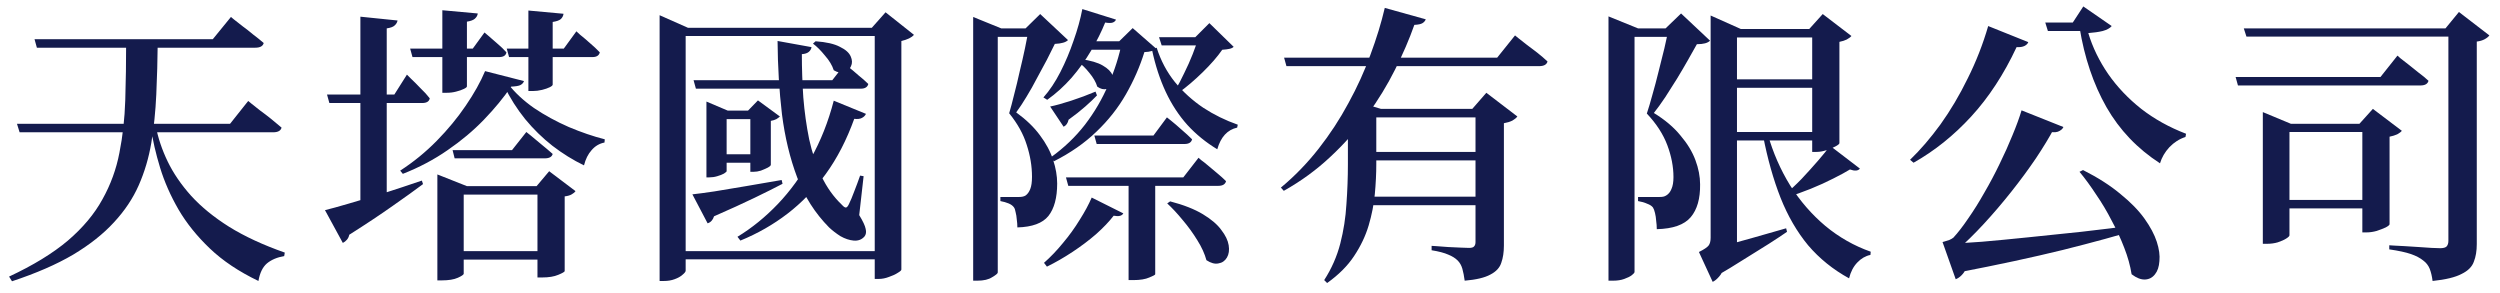
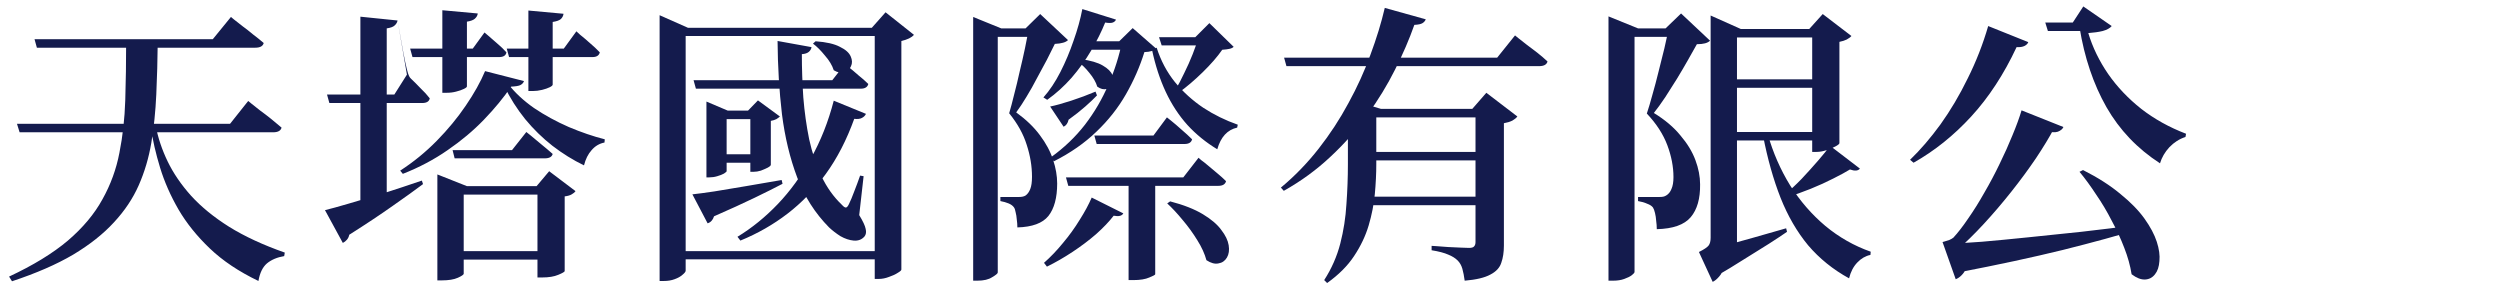
<svg xmlns="http://www.w3.org/2000/svg" width="205" height="24" viewBox="0 0 205 24" fill="none">
-   <path d="M183.32 6.312H195.2L196.592 4.56C196.592 4.56 196.672 4.632 196.832 4.776C197.008 4.904 197.224 5.072 197.48 5.28C197.752 5.488 198.032 5.712 198.32 5.952C198.624 6.176 198.896 6.4 199.136 6.624C199.072 6.88 198.848 7.008 198.464 7.008H183.512L183.32 6.312ZM200.768 2.328H200.528L201.632 0.984L204.128 2.904C204.048 3.016 203.92 3.12 203.744 3.216C203.568 3.312 203.352 3.376 203.096 3.408V20.016C203.096 20.576 203.016 21.056 202.856 21.456C202.712 21.872 202.376 22.208 201.848 22.464C201.336 22.736 200.544 22.928 199.472 23.04C199.424 22.656 199.344 22.32 199.232 22.032C199.12 21.76 198.944 21.536 198.704 21.36C198.448 21.152 198.112 20.976 197.696 20.832C197.28 20.688 196.688 20.56 195.92 20.448V20.112C195.92 20.112 196.04 20.12 196.28 20.136C196.52 20.152 196.824 20.168 197.192 20.184C197.56 20.2 197.936 20.224 198.32 20.256C198.72 20.288 199.08 20.312 199.4 20.328C199.72 20.344 199.952 20.352 200.096 20.352C200.352 20.352 200.528 20.304 200.624 20.208C200.72 20.096 200.768 19.944 200.768 19.752V2.328ZM183.992 2.328H202.424V3H184.208L183.992 2.328ZM185.552 10.152V9.192L187.856 10.152H194.432V10.824H187.736V19.296C187.736 19.36 187.648 19.448 187.472 19.56C187.296 19.672 187.064 19.776 186.776 19.872C186.504 19.952 186.208 19.992 185.888 19.992H185.552V10.152ZM193.712 10.152H193.472L194.576 8.928L196.952 10.728C196.872 10.824 196.744 10.92 196.568 11.016C196.392 11.096 196.184 11.16 195.944 11.208V18.384C195.944 18.448 195.84 18.536 195.632 18.648C195.424 18.744 195.176 18.84 194.888 18.936C194.6 19.016 194.328 19.056 194.072 19.056H193.712V10.152ZM187.016 16.392H194.672V17.088H187.016V16.392Z" fill="#141B4D" />
  <path d="M169.2 10.416C169.136 10.576 168.984 10.704 168.744 10.8C168.504 10.88 168.176 10.856 167.76 10.728L168.456 10.488C168.056 11.24 167.552 12.072 166.944 12.984C166.336 13.88 165.664 14.792 164.928 15.72C164.192 16.648 163.44 17.528 162.672 18.36C161.904 19.192 161.16 19.92 160.44 20.544L160.392 20.256H161.712C161.632 21.008 161.472 21.6 161.232 22.032C160.992 22.48 160.704 22.768 160.368 22.896L159.288 19.848C159.288 19.848 159.344 19.832 159.456 19.8C159.584 19.768 159.712 19.728 159.84 19.68C159.984 19.616 160.096 19.552 160.176 19.488C160.56 19.072 160.968 18.544 161.4 17.904C161.848 17.264 162.288 16.56 162.72 15.792C163.168 15.024 163.584 14.24 163.968 13.44C164.368 12.624 164.72 11.84 165.024 11.088C165.344 10.32 165.592 9.64 165.768 9.048L169.2 10.416ZM159.768 19.992C160.488 19.96 161.4 19.904 162.504 19.824C163.624 19.728 164.88 19.608 166.272 19.464C167.664 19.32 169.128 19.168 170.664 19.008C172.216 18.832 173.768 18.64 175.32 18.432L175.368 18.792C173.72 19.304 171.648 19.872 169.152 20.496C166.672 21.104 163.848 21.712 160.68 22.32L159.768 19.992ZM169.968 1.848L170.832 0.528L173.16 2.136C173.016 2.312 172.768 2.448 172.416 2.544C172.08 2.624 171.688 2.68 171.24 2.712C171.592 3.88 172.136 5 172.872 6.072C173.608 7.128 174.512 8.08 175.584 8.928C176.656 9.76 177.88 10.44 179.256 10.968L179.208 11.232C178.712 11.392 178.272 11.672 177.888 12.072C177.52 12.472 177.264 12.912 177.12 13.392C175.264 12.192 173.8 10.656 172.728 8.784C171.656 6.896 170.92 4.712 170.52 2.232V1.848H169.968ZM171.072 1.848V2.544H167.928L167.712 1.848H171.072ZM166.32 3.456C166.272 3.584 166.168 3.688 166.008 3.768C165.848 3.848 165.632 3.88 165.36 3.864C164.32 6.088 163.08 7.984 161.64 9.552C160.216 11.104 158.64 12.368 156.912 13.344L156.624 13.104C157.472 12.288 158.304 11.32 159.12 10.2C159.936 9.064 160.68 7.808 161.352 6.432C162.04 5.056 162.6 3.624 163.032 2.136L166.32 3.456ZM170.808 13.944C172.04 14.568 173.064 15.224 173.88 15.912C174.712 16.584 175.368 17.256 175.848 17.928C176.328 18.6 176.664 19.232 176.856 19.824C177.048 20.416 177.12 20.944 177.072 21.408C177.04 21.872 176.92 22.232 176.712 22.488C176.504 22.76 176.232 22.904 175.896 22.92C175.56 22.936 175.192 22.792 174.792 22.488C174.68 21.784 174.48 21.064 174.192 20.328C173.904 19.576 173.56 18.832 173.16 18.096C172.776 17.344 172.352 16.632 171.888 15.96C171.44 15.272 170.984 14.648 170.52 14.088L170.808 13.944Z" fill="#141B4D" />
  <path d="M141.904 3.192L142.432 3.528V20.784L140.44 21.456L141.376 20.664C141.472 21.144 141.472 21.552 141.376 21.888C141.28 22.224 141.144 22.488 140.968 22.68C140.792 22.888 140.616 23.032 140.44 23.112L139.312 20.664C139.728 20.456 139.992 20.28 140.104 20.136C140.216 19.992 140.272 19.776 140.272 19.488V3.192H141.904ZM140.272 1.272L142.744 2.376H142.432V3.792C142.432 3.792 142.256 3.792 141.904 3.792C141.568 3.792 141.024 3.792 140.272 3.792V2.376V1.272ZM149.608 2.376V3.072H141.904V2.376H149.608ZM139.816 20.544C140.216 20.448 140.76 20.312 141.448 20.136C142.136 19.944 142.912 19.728 143.776 19.488C144.656 19.232 145.552 18.976 146.464 18.72L146.536 19.008C146.168 19.264 145.672 19.592 145.048 19.992C144.44 20.376 143.76 20.8 143.008 21.264C142.256 21.744 141.464 22.224 140.632 22.704L139.816 20.544ZM152.512 13.824C152.368 14.016 152.096 14.04 151.696 13.896C151.36 14.104 150.904 14.352 150.328 14.64C149.768 14.928 149.152 15.208 148.48 15.48C147.808 15.752 147.152 15.984 146.512 16.176L146.368 15.936C146.8 15.584 147.256 15.16 147.736 14.664C148.216 14.152 148.664 13.656 149.08 13.176C149.512 12.68 149.84 12.272 150.064 11.952L152.512 13.824ZM144.952 10.992C145.384 12.512 146 13.92 146.8 15.216C147.616 16.496 148.576 17.6 149.68 18.528C150.8 19.456 152.04 20.16 153.4 20.64L153.376 20.904C152.976 20.984 152.616 21.192 152.296 21.528C151.976 21.864 151.752 22.296 151.624 22.824C150.312 22.104 149.192 21.2 148.264 20.112C147.352 19.008 146.6 17.712 146.008 16.224C145.416 14.72 144.936 13.016 144.568 11.112L144.952 10.992ZM148.36 2.376L149.464 1.152L151.816 2.952C151.736 3.048 151.608 3.144 151.432 3.24C151.272 3.32 151.072 3.384 150.832 3.432V11.736C150.832 11.8 150.728 11.888 150.52 12C150.312 12.112 150.064 12.216 149.776 12.312C149.488 12.408 149.216 12.456 148.96 12.456H148.6V2.376H148.36ZM149.488 6.504V7.2H141.784V6.504H149.488ZM149.464 10.824V11.52H141.76V10.824H149.464ZM138.304 2.328V3.024H132.904V2.328H138.304ZM131.896 1.344L134.32 2.328H134.032V22.296C134.032 22.36 133.96 22.448 133.816 22.56C133.672 22.672 133.464 22.776 133.192 22.872C132.936 22.968 132.624 23.016 132.256 23.016H131.896V2.328V1.344ZM136.576 2.328L137.848 1.104L140.224 3.336C140.128 3.432 139.992 3.504 139.816 3.552C139.64 3.6 139.416 3.624 139.144 3.624C138.92 4.008 138.672 4.448 138.4 4.944C138.128 5.424 137.832 5.928 137.512 6.456C137.192 6.968 136.872 7.472 136.552 7.968C136.232 8.448 135.92 8.88 135.616 9.264C136.528 9.824 137.256 10.44 137.8 11.112C138.36 11.768 138.768 12.44 139.024 13.128C139.28 13.816 139.408 14.48 139.408 15.12C139.424 16.288 139.168 17.184 138.64 17.808C138.112 18.432 137.184 18.76 135.856 18.792C135.856 18.568 135.84 18.344 135.808 18.12C135.792 17.88 135.76 17.664 135.712 17.472C135.664 17.264 135.608 17.112 135.544 17.016C135.448 16.888 135.288 16.784 135.064 16.704C134.856 16.608 134.608 16.536 134.32 16.488V16.152C134.576 16.152 134.88 16.152 135.232 16.152C135.6 16.152 135.88 16.152 136.072 16.152C136.2 16.152 136.304 16.144 136.384 16.128C136.464 16.112 136.544 16.08 136.624 16.032C136.816 15.92 136.96 15.744 137.056 15.504C137.168 15.264 137.224 14.936 137.224 14.52C137.224 13.672 137.056 12.8 136.72 11.904C136.384 11.008 135.824 10.144 135.04 9.312C135.184 8.88 135.336 8.368 135.496 7.776C135.672 7.168 135.84 6.536 136 5.88C136.176 5.208 136.336 4.568 136.48 3.96C136.624 3.336 136.744 2.792 136.84 2.328H136.576Z" fill="#141B4D" />
  <path d="M110.528 8.88L111.32 8.352L113.24 8.928H112.856V13.464C112.856 14.232 112.816 15.048 112.736 15.912C112.656 16.76 112.488 17.616 112.232 18.48C111.976 19.344 111.576 20.184 111.032 21C110.504 21.8 109.768 22.536 108.824 23.208L108.584 22.968C109.192 22.024 109.632 21.024 109.904 19.968C110.176 18.912 110.344 17.832 110.408 16.728C110.488 15.624 110.528 14.536 110.528 13.464V8.928V8.88ZM122.504 8.928V9.624H111.344V8.928H122.504ZM120.728 8.928L121.88 7.608L124.424 9.552C124.344 9.664 124.208 9.776 124.016 9.888C123.824 9.984 123.592 10.056 123.32 10.104V20.136C123.32 20.68 123.248 21.152 123.104 21.552C122.976 21.952 122.68 22.272 122.216 22.512C121.752 22.768 121.048 22.936 120.104 23.016C120.056 22.648 119.992 22.32 119.912 22.032C119.832 21.76 119.704 21.536 119.528 21.36C119.336 21.168 119.08 21.008 118.76 20.88C118.44 20.736 117.984 20.616 117.392 20.52V20.16C117.392 20.16 117.52 20.168 117.776 20.184C118.048 20.2 118.368 20.224 118.736 20.256C119.104 20.272 119.448 20.288 119.768 20.304C120.104 20.32 120.336 20.328 120.464 20.328C120.672 20.328 120.808 20.288 120.872 20.208C120.952 20.128 120.992 20.008 120.992 19.848V8.928H120.728ZM122.504 16.128V16.824H111.488V16.128H122.504ZM122.504 12.456V13.152H111.488V12.456H122.504ZM116.912 1.584C116.864 1.712 116.776 1.816 116.648 1.896C116.52 1.976 116.296 2.024 115.976 2.04C115.56 3.224 115.032 4.448 114.392 5.712C113.768 6.96 113.016 8.192 112.136 9.408C111.272 10.624 110.264 11.768 109.112 12.84C107.976 13.912 106.696 14.848 105.272 15.648L105.032 15.384C106.168 14.44 107.2 13.376 108.128 12.192C109.056 11.008 109.872 9.76 110.576 8.448C111.296 7.136 111.896 5.816 112.376 4.488C112.872 3.16 113.264 1.88 113.552 0.648L116.912 1.584ZM124.232 2.904C124.232 2.904 124.32 2.976 124.496 3.12C124.672 3.248 124.896 3.424 125.168 3.648C125.456 3.856 125.752 4.08 126.056 4.32C126.36 4.56 126.64 4.8 126.896 5.04C126.832 5.296 126.6 5.424 126.2 5.424H105.488L105.296 4.728H122.768L124.232 2.904Z" fill="#141B4D" />
  <path d="M94.728 22.488C94.728 22.536 94.568 22.624 94.248 22.752C93.928 22.896 93.488 22.968 92.928 22.968H92.544V14.976H94.728V22.488ZM86.112 8.736C86.576 8.64 87.152 8.48 87.84 8.256C88.528 8.032 89.192 7.784 89.832 7.512L89.952 7.824C89.712 8.08 89.392 8.384 88.992 8.736C88.592 9.088 88.136 9.448 87.624 9.816C87.56 10.104 87.424 10.296 87.216 10.392L86.112 8.736ZM94.848 3.912C95.184 4.968 95.68 5.904 96.336 6.72C97.008 7.536 97.784 8.24 98.664 8.832C99.544 9.408 100.488 9.872 101.496 10.224L101.448 10.464C100.648 10.64 100.104 11.232 99.816 12.24C98.888 11.68 98.072 11.016 97.368 10.248C96.664 9.464 96.072 8.56 95.592 7.536C95.112 6.512 94.736 5.36 94.464 4.08L94.848 3.912ZM92.112 17.496C92 17.704 91.736 17.768 91.32 17.688C90.952 18.168 90.472 18.672 89.88 19.2C89.288 19.712 88.64 20.2 87.936 20.664C87.232 21.128 86.536 21.528 85.848 21.864L85.608 21.552C86.152 21.072 86.672 20.528 87.168 19.92C87.68 19.312 88.136 18.68 88.536 18.024C88.952 17.368 89.28 16.76 89.52 16.2L92.112 17.496ZM91.776 3.384L92.88 2.304L94.776 3.96C94.648 4.152 94.336 4.256 93.84 4.272C93.472 5.456 92.968 6.608 92.328 7.728C91.688 8.848 90.88 9.872 89.904 10.8C88.944 11.728 87.784 12.536 86.424 13.224L86.184 12.888C87.256 12.12 88.184 11.232 88.968 10.224C89.752 9.2 90.392 8.104 90.888 6.936C91.4 5.768 91.776 4.584 92.016 3.384H91.776ZM95.952 16.512C97.056 16.8 97.952 17.152 98.64 17.568C99.328 17.984 99.832 18.416 100.152 18.864C100.488 19.296 100.688 19.712 100.752 20.112C100.816 20.512 100.768 20.848 100.608 21.12C100.448 21.392 100.216 21.552 99.912 21.6C99.624 21.664 99.296 21.576 98.928 21.336C98.784 20.808 98.536 20.264 98.184 19.704C97.832 19.128 97.432 18.576 96.984 18.048C96.552 17.52 96.128 17.064 95.712 16.68L95.952 16.512ZM88.632 4.848C89.432 4.96 90.032 5.136 90.432 5.376C90.848 5.616 91.112 5.88 91.224 6.168C91.336 6.44 91.344 6.68 91.248 6.888C91.152 7.096 90.984 7.232 90.744 7.296C90.504 7.36 90.248 7.296 89.976 7.104C89.864 6.736 89.648 6.36 89.328 5.976C89.024 5.592 88.712 5.288 88.392 5.064L88.632 4.848ZM99 3.048V3.72H95.256L95.04 3.048H99ZM98.016 3.048L99.168 1.896L101.16 3.84C101.08 3.92 100.96 3.976 100.8 4.008C100.656 4.04 100.464 4.064 100.224 4.08C99.824 4.656 99.288 5.272 98.616 5.928C97.944 6.584 97.296 7.136 96.672 7.584L96.384 7.368C96.624 6.968 96.864 6.512 97.104 6C97.36 5.488 97.592 4.968 97.8 4.44C98.008 3.912 98.168 3.448 98.28 3.048H98.016ZM98.28 12.936C98.28 12.936 98.352 13 98.496 13.128C98.656 13.24 98.848 13.392 99.072 13.584C99.312 13.776 99.56 13.984 99.816 14.208C100.088 14.432 100.328 14.648 100.536 14.856C100.472 15.112 100.256 15.24 99.888 15.24H87.6L87.408 14.544H97.032L98.28 12.936ZM95.688 9.624C95.688 9.624 95.808 9.72 96.048 9.912C96.288 10.104 96.568 10.344 96.888 10.632C97.208 10.904 97.496 11.168 97.752 11.424C97.688 11.68 97.48 11.808 97.128 11.808H89.928L89.736 11.112H94.584L95.688 9.624ZM92.832 3.384V4.08H88.848L89.184 3.384H92.832ZM91.512 1.608C91.464 1.72 91.376 1.8 91.248 1.848C91.12 1.896 90.912 1.896 90.624 1.848C90.32 2.6 89.936 3.368 89.472 4.152C89.008 4.936 88.472 5.68 87.864 6.384C87.256 7.072 86.592 7.672 85.872 8.184L85.56 7.992C86.072 7.416 86.536 6.72 86.952 5.904C87.368 5.088 87.728 4.232 88.032 3.336C88.352 2.44 88.592 1.576 88.752 0.744L91.512 1.608ZM85.944 2.328V3.024H80.808V2.328H85.944ZM79.8 1.392L82.104 2.328H81.816V22.344C81.816 22.424 81.664 22.552 81.36 22.728C81.072 22.92 80.664 23.016 80.136 23.016H79.8V2.328V1.392ZM84.096 2.328L85.296 1.152L87.576 3.288C87.48 3.384 87.344 3.456 87.168 3.504C87.008 3.552 86.784 3.584 86.496 3.6C86.32 3.968 86.104 4.4 85.848 4.896C85.592 5.376 85.32 5.88 85.032 6.408C84.76 6.936 84.472 7.448 84.168 7.944C83.88 8.424 83.6 8.848 83.328 9.216C84.144 9.808 84.792 10.432 85.272 11.088C85.768 11.744 86.128 12.416 86.352 13.104C86.576 13.776 86.688 14.424 86.688 15.048C86.688 16.216 86.448 17.104 85.968 17.712C85.488 18.304 84.64 18.616 83.424 18.648C83.424 18.44 83.408 18.224 83.376 18C83.36 17.776 83.328 17.576 83.28 17.4C83.248 17.208 83.2 17.072 83.136 16.992C83.04 16.864 82.896 16.76 82.704 16.68C82.512 16.6 82.288 16.536 82.032 16.488V16.152C82.256 16.152 82.528 16.152 82.848 16.152C83.184 16.152 83.424 16.152 83.568 16.152C83.792 16.152 83.968 16.112 84.096 16.032C84.256 15.92 84.384 15.744 84.48 15.504C84.576 15.264 84.624 14.928 84.624 14.496C84.624 13.632 84.48 12.76 84.192 11.88C83.92 11 83.44 10.136 82.752 9.288C82.88 8.856 83.016 8.344 83.16 7.752C83.32 7.144 83.472 6.512 83.616 5.856C83.776 5.2 83.92 4.568 84.048 3.96C84.176 3.336 84.28 2.792 84.36 2.328H84.096Z" fill="#141B4D" />
  <path d="M66.88 3.384C67.76 3.448 68.424 3.6 68.872 3.84C69.336 4.064 69.632 4.328 69.76 4.632C69.888 4.92 69.896 5.184 69.784 5.424C69.688 5.664 69.504 5.832 69.232 5.928C68.976 6.008 68.688 5.952 68.368 5.76C68.24 5.36 68 4.96 67.648 4.56C67.312 4.144 66.984 3.816 66.664 3.576L66.88 3.384ZM68.368 8.256L71.008 9.336C70.944 9.48 70.832 9.592 70.672 9.672C70.528 9.752 70.32 9.776 70.048 9.744C69.424 11.472 68.648 12.976 67.72 14.256C66.792 15.536 65.744 16.624 64.576 17.52C63.408 18.416 62.12 19.152 60.712 19.728L60.472 19.416C61.656 18.696 62.76 17.8 63.784 16.728C64.808 15.656 65.712 14.408 66.496 12.984C67.296 11.56 67.92 9.984 68.368 8.256ZM56.872 6.576H68.248L69.28 5.256C69.28 5.256 69.392 5.344 69.616 5.52C69.84 5.696 70.096 5.912 70.384 6.168C70.688 6.408 70.96 6.648 71.2 6.888C71.136 7.144 70.928 7.272 70.576 7.272H57.064L56.872 6.576ZM63.76 3.36L66.544 3.864C66.528 4.008 66.456 4.136 66.328 4.248C66.2 4.36 66.008 4.424 65.752 4.44C65.752 5.624 65.792 6.808 65.872 7.992C65.968 9.176 66.128 10.32 66.352 11.424C66.592 12.512 66.928 13.52 67.36 14.448C67.792 15.36 68.352 16.144 69.04 16.8C69.184 16.96 69.296 17.032 69.376 17.016C69.456 17 69.536 16.904 69.616 16.728C69.744 16.472 69.888 16.128 70.048 15.696C70.224 15.248 70.384 14.816 70.528 14.4L70.816 14.448L70.456 17.64C70.76 18.136 70.936 18.512 70.984 18.768C71.048 19.024 71.016 19.232 70.888 19.392C70.664 19.648 70.368 19.76 70 19.728C69.648 19.696 69.288 19.576 68.92 19.368C68.568 19.144 68.256 18.904 67.984 18.648C66.832 17.48 65.96 16.112 65.368 14.544C64.776 12.976 64.36 11.248 64.12 9.36C63.896 7.456 63.776 5.456 63.76 3.36ZM56.776 15.936C57.224 15.888 57.824 15.808 58.576 15.696C59.344 15.568 60.208 15.424 61.168 15.264C62.128 15.104 63.104 14.936 64.096 14.76L64.168 15.072C63.56 15.392 62.792 15.776 61.864 16.224C60.936 16.672 59.832 17.176 58.552 17.736C58.456 18.04 58.28 18.232 58.024 18.312L56.776 15.936ZM57.928 9.072V8.328L59.68 9.072H62.464V9.768H59.584V14.04C59.584 14.072 59.512 14.136 59.368 14.232C59.224 14.312 59.04 14.384 58.816 14.448C58.608 14.512 58.392 14.544 58.168 14.544H57.928V9.072ZM58.528 12.648H62.392V13.344H58.528V12.648ZM61.528 9.072H61.336L62.152 8.232L63.952 9.552C63.888 9.616 63.792 9.688 63.664 9.768C63.536 9.832 63.384 9.88 63.208 9.912V13.512C63.208 13.576 63.12 13.656 62.944 13.752C62.784 13.832 62.6 13.912 62.392 13.992C62.184 14.056 61.984 14.088 61.792 14.088H61.528V9.072ZM55.384 20.592H72.712V21.264H55.384V20.592ZM71.728 2.28H71.488L72.616 1.008L74.944 2.856C74.752 3.08 74.408 3.248 73.912 3.36V22.104C73.912 22.168 73.816 22.256 73.624 22.368C73.432 22.496 73.192 22.608 72.904 22.704C72.616 22.816 72.336 22.872 72.064 22.872H71.728V2.28ZM54.088 2.28V1.248L56.416 2.28H72.736V2.952H56.224V22.2C56.224 22.28 56.136 22.392 55.96 22.536C55.8 22.68 55.584 22.8 55.312 22.896C55.056 22.992 54.768 23.04 54.448 23.04H54.088V2.28Z" fill="#141B4D" />
-   <path d="M46.208 1.128C46.192 1.288 46.12 1.432 45.992 1.56C45.864 1.672 45.64 1.752 45.32 1.8V6.936C45.32 7 45.24 7.072 45.08 7.152C44.92 7.232 44.712 7.304 44.456 7.368C44.2 7.432 43.944 7.464 43.688 7.464H43.328V0.864L46.208 1.128ZM39.176 1.104C39.16 1.264 39.08 1.408 38.936 1.536C38.808 1.648 38.592 1.728 38.288 1.776V7.08C38.288 7.144 38.2 7.216 38.024 7.296C37.864 7.376 37.656 7.448 37.4 7.512C37.16 7.576 36.904 7.608 36.632 7.608H36.272V0.84L39.176 1.104ZM41.912 7.104C41.304 8 40.56 8.904 39.68 9.816C38.816 10.712 37.824 11.544 36.704 12.312C35.6 13.08 34.376 13.728 33.032 14.256L32.816 13.992C33.904 13.288 34.904 12.472 35.816 11.544C36.728 10.616 37.52 9.656 38.192 8.664C38.88 7.656 39.408 6.712 39.776 5.832L42.968 6.648C42.92 6.792 42.816 6.904 42.656 6.984C42.512 7.048 42.264 7.088 41.912 7.104ZM47.264 2.568C47.264 2.568 47.368 2.664 47.576 2.856C47.8 3.032 48.064 3.256 48.368 3.528C48.672 3.784 48.944 4.04 49.184 4.296C49.12 4.552 48.92 4.68 48.584 4.68H41.744L41.552 3.984H46.232L47.264 2.568ZM39.728 2.664C39.728 2.664 39.832 2.752 40.04 2.928C40.248 3.104 40.496 3.32 40.784 3.576C41.072 3.816 41.32 4.056 41.528 4.296C41.48 4.552 41.28 4.68 40.928 4.68H33.824L33.632 3.984H38.768L39.728 2.664ZM41.672 6.888C42.216 7.592 42.92 8.248 43.784 8.856C44.664 9.448 45.616 9.968 46.64 10.416C47.664 10.848 48.648 11.184 49.592 11.424L49.568 11.688C49.152 11.768 48.8 11.976 48.512 12.312C48.224 12.632 48.016 13.048 47.888 13.56C46.992 13.128 46.128 12.592 45.296 11.952C44.48 11.312 43.736 10.584 43.064 9.768C42.392 8.936 41.824 8.04 41.36 7.08L41.672 6.888ZM35.864 14.304L38.288 15.264H44L45.032 14.04L47.192 15.672C47.128 15.768 47.024 15.856 46.88 15.936C46.752 16.016 46.56 16.072 46.304 16.104V22.224C46.304 22.288 46.128 22.392 45.776 22.536C45.44 22.68 45 22.752 44.456 22.752H44.072V15.96H38.024V22.44C38.024 22.52 37.864 22.632 37.544 22.776C37.224 22.92 36.784 22.992 36.224 22.992H35.864V15.264V14.304ZM45.08 20.592V21.288H37.016V20.592H45.08ZM43.16 10.824C43.16 10.824 43.28 10.92 43.52 11.112C43.76 11.304 44.048 11.544 44.384 11.832C44.72 12.104 45.032 12.368 45.32 12.624C45.256 12.864 45.04 12.984 44.672 12.984H37.28L37.112 12.312H41.984L43.16 10.824ZM26.648 17.232C27.112 17.12 27.752 16.944 28.568 16.704C29.4 16.464 30.344 16.184 31.4 15.864C32.456 15.528 33.52 15.176 34.592 14.808L34.688 15.096C34.048 15.576 33.224 16.168 32.216 16.872C31.224 17.576 30.032 18.368 28.64 19.248C28.608 19.408 28.544 19.544 28.448 19.656C28.352 19.768 28.24 19.856 28.112 19.92L26.648 17.232ZM32.6 1.68C32.568 1.84 32.488 1.976 32.36 2.088C32.248 2.2 32.032 2.28 31.712 2.328V16.392L29.552 17.088V1.368L32.6 1.68ZM33.368 6.12C33.368 6.12 33.48 6.232 33.704 6.456C33.928 6.664 34.184 6.92 34.472 7.224C34.776 7.512 35.032 7.792 35.24 8.064C35.192 8.32 34.984 8.448 34.616 8.448H27.008L26.816 7.752H32.336L33.368 6.12Z" fill="#141B4D" />
+   <path d="M46.208 1.128C46.192 1.288 46.12 1.432 45.992 1.56C45.864 1.672 45.64 1.752 45.32 1.8V6.936C45.32 7 45.24 7.072 45.08 7.152C44.92 7.232 44.712 7.304 44.456 7.368C44.2 7.432 43.944 7.464 43.688 7.464H43.328V0.864L46.208 1.128ZM39.176 1.104C39.16 1.264 39.08 1.408 38.936 1.536C38.808 1.648 38.592 1.728 38.288 1.776V7.08C38.288 7.144 38.2 7.216 38.024 7.296C37.864 7.376 37.656 7.448 37.4 7.512C37.16 7.576 36.904 7.608 36.632 7.608H36.272V0.84L39.176 1.104ZM41.912 7.104C41.304 8 40.56 8.904 39.68 9.816C38.816 10.712 37.824 11.544 36.704 12.312C35.6 13.08 34.376 13.728 33.032 14.256L32.816 13.992C33.904 13.288 34.904 12.472 35.816 11.544C36.728 10.616 37.52 9.656 38.192 8.664C38.88 7.656 39.408 6.712 39.776 5.832L42.968 6.648C42.92 6.792 42.816 6.904 42.656 6.984C42.512 7.048 42.264 7.088 41.912 7.104ZM47.264 2.568C47.264 2.568 47.368 2.664 47.576 2.856C47.8 3.032 48.064 3.256 48.368 3.528C48.672 3.784 48.944 4.04 49.184 4.296C49.12 4.552 48.92 4.68 48.584 4.68H41.744L41.552 3.984H46.232L47.264 2.568ZM39.728 2.664C39.728 2.664 39.832 2.752 40.04 2.928C40.248 3.104 40.496 3.32 40.784 3.576C41.072 3.816 41.32 4.056 41.528 4.296C41.48 4.552 41.28 4.68 40.928 4.68H33.824L33.632 3.984H38.768L39.728 2.664ZM41.672 6.888C42.216 7.592 42.92 8.248 43.784 8.856C44.664 9.448 45.616 9.968 46.64 10.416C47.664 10.848 48.648 11.184 49.592 11.424L49.568 11.688C49.152 11.768 48.8 11.976 48.512 12.312C48.224 12.632 48.016 13.048 47.888 13.56C46.992 13.128 46.128 12.592 45.296 11.952C44.48 11.312 43.736 10.584 43.064 9.768C42.392 8.936 41.824 8.04 41.36 7.08L41.672 6.888ZM35.864 14.304L38.288 15.264H44L45.032 14.04L47.192 15.672C47.128 15.768 47.024 15.856 46.88 15.936C46.752 16.016 46.56 16.072 46.304 16.104V22.224C46.304 22.288 46.128 22.392 45.776 22.536C45.44 22.68 45 22.752 44.456 22.752H44.072V15.96H38.024V22.44C38.024 22.52 37.864 22.632 37.544 22.776C37.224 22.92 36.784 22.992 36.224 22.992H35.864V15.264V14.304ZM45.08 20.592V21.288H37.016V20.592H45.08ZM43.16 10.824C43.16 10.824 43.28 10.92 43.52 11.112C43.76 11.304 44.048 11.544 44.384 11.832C44.72 12.104 45.032 12.368 45.32 12.624C45.256 12.864 45.04 12.984 44.672 12.984H37.28L37.112 12.312H41.984L43.16 10.824ZM26.648 17.232C27.112 17.12 27.752 16.944 28.568 16.704C29.4 16.464 30.344 16.184 31.4 15.864C32.456 15.528 33.52 15.176 34.592 14.808L34.688 15.096C34.048 15.576 33.224 16.168 32.216 16.872C31.224 17.576 30.032 18.368 28.64 19.248C28.608 19.408 28.544 19.544 28.448 19.656C28.352 19.768 28.24 19.856 28.112 19.92L26.648 17.232ZM32.6 1.68C32.568 1.84 32.488 1.976 32.36 2.088C32.248 2.2 32.032 2.28 31.712 2.328V16.392L29.552 17.088V1.368L32.6 1.68ZC33.368 6.12 33.48 6.232 33.704 6.456C33.928 6.664 34.184 6.92 34.472 7.224C34.776 7.512 35.032 7.792 35.24 8.064C35.192 8.32 34.984 8.448 34.616 8.448H27.008L26.816 7.752H32.336L33.368 6.12Z" fill="#141B4D" />
  <path d="M12.936 3.336C12.92 4.888 12.88 6.36 12.816 7.752C12.752 9.144 12.616 10.464 12.408 11.712C12.2 12.944 11.856 14.104 11.376 15.192C10.896 16.28 10.216 17.296 9.336 18.24C8.472 19.184 7.36 20.064 6 20.88C4.64 21.68 2.968 22.408 0.984 23.064L0.744 22.68C2.728 21.752 4.336 20.768 5.568 19.728C6.8 18.672 7.744 17.544 8.4 16.344C9.072 15.144 9.536 13.872 9.792 12.528C10.064 11.168 10.224 9.728 10.272 8.208C10.32 6.688 10.344 5.064 10.344 3.336H12.936ZM12.768 10.32C12.96 11.312 13.288 12.288 13.752 13.248C14.216 14.208 14.856 15.144 15.672 16.056C16.504 16.968 17.544 17.816 18.792 18.6C20.056 19.384 21.576 20.088 23.352 20.712L23.304 21C22.728 21.096 22.256 21.296 21.888 21.6C21.536 21.904 21.304 22.384 21.192 23.04C19.592 22.272 18.264 21.384 17.208 20.376C16.152 19.368 15.296 18.304 14.64 17.184C13.984 16.048 13.48 14.904 13.128 13.752C12.776 12.6 12.52 11.488 12.36 10.416L12.768 10.32ZM18.936 1.392C18.936 1.392 19.024 1.464 19.2 1.608C19.376 1.736 19.6 1.912 19.872 2.136C20.16 2.344 20.456 2.576 20.76 2.832C21.08 3.072 21.368 3.304 21.624 3.528C21.56 3.784 21.328 3.912 20.928 3.912H3.024L2.832 3.216H17.448L18.936 1.392ZM20.352 8.28C20.352 8.28 20.44 8.352 20.616 8.496C20.808 8.64 21.04 8.824 21.312 9.048C21.6 9.256 21.904 9.488 22.224 9.744C22.544 10 22.832 10.24 23.088 10.464C23.024 10.72 22.792 10.848 22.392 10.848H1.608L1.392 10.152H18.864L20.352 8.28Z" fill="#141B4D" />
</svg>